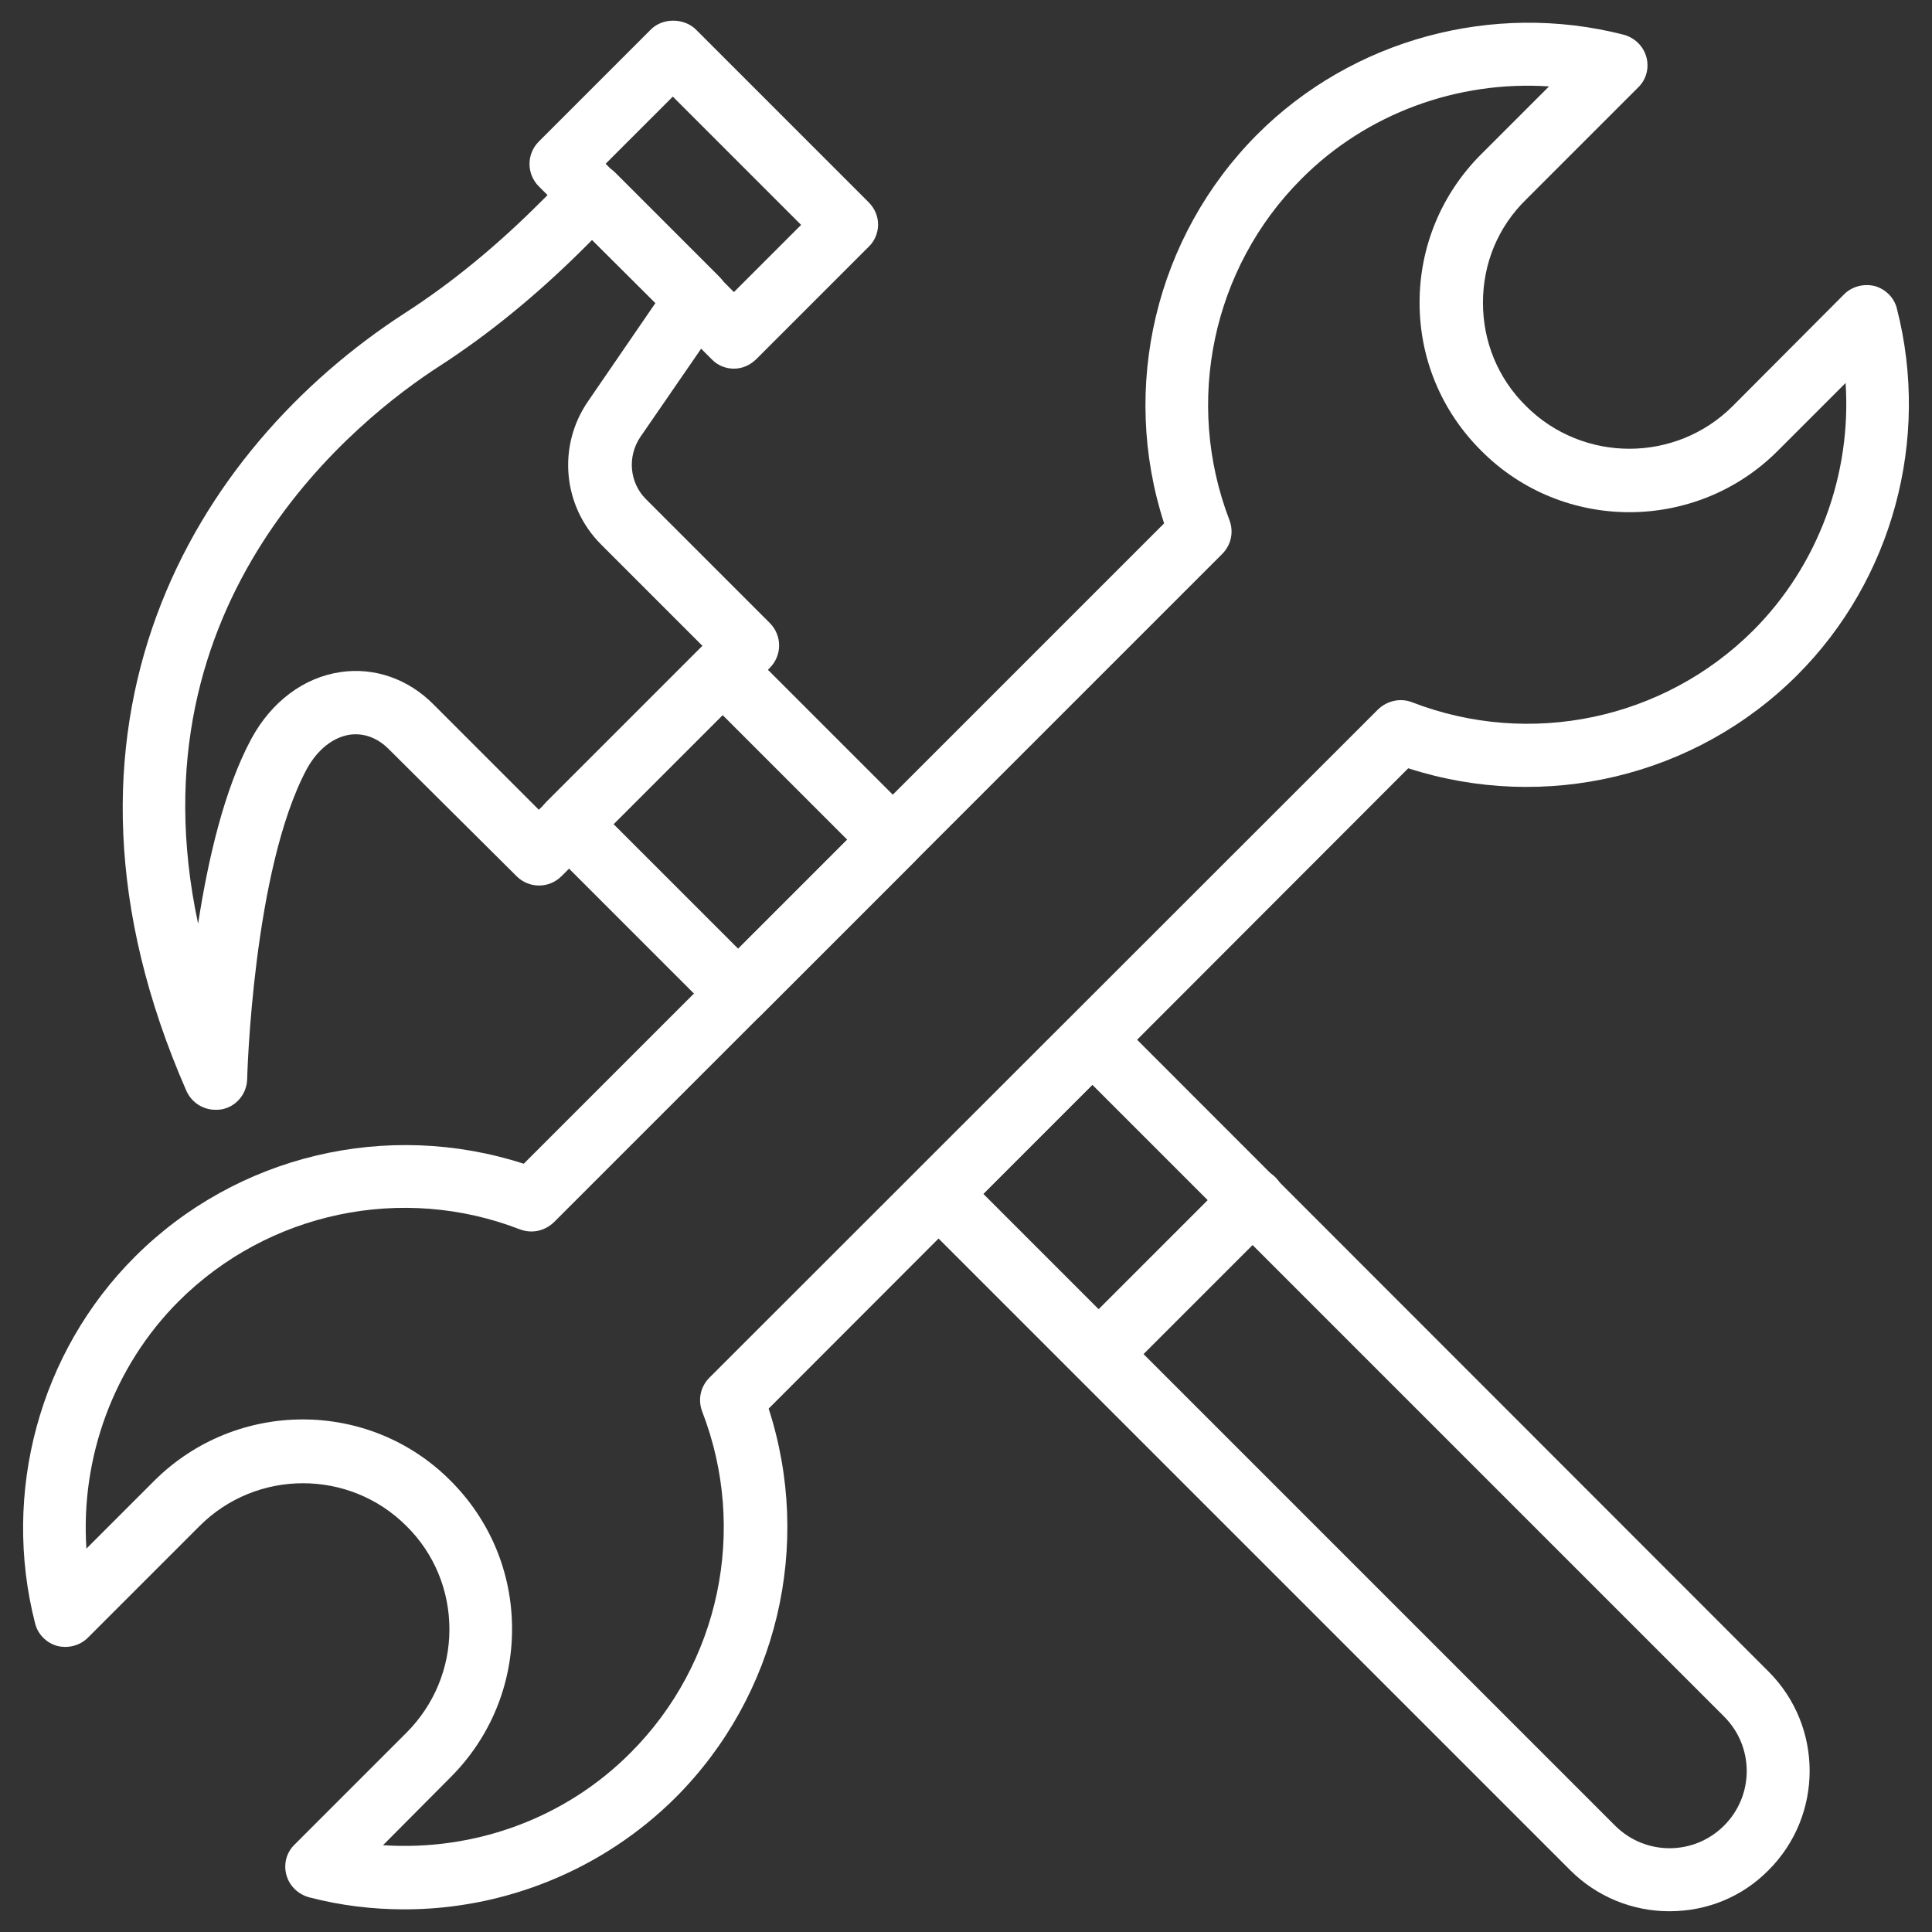
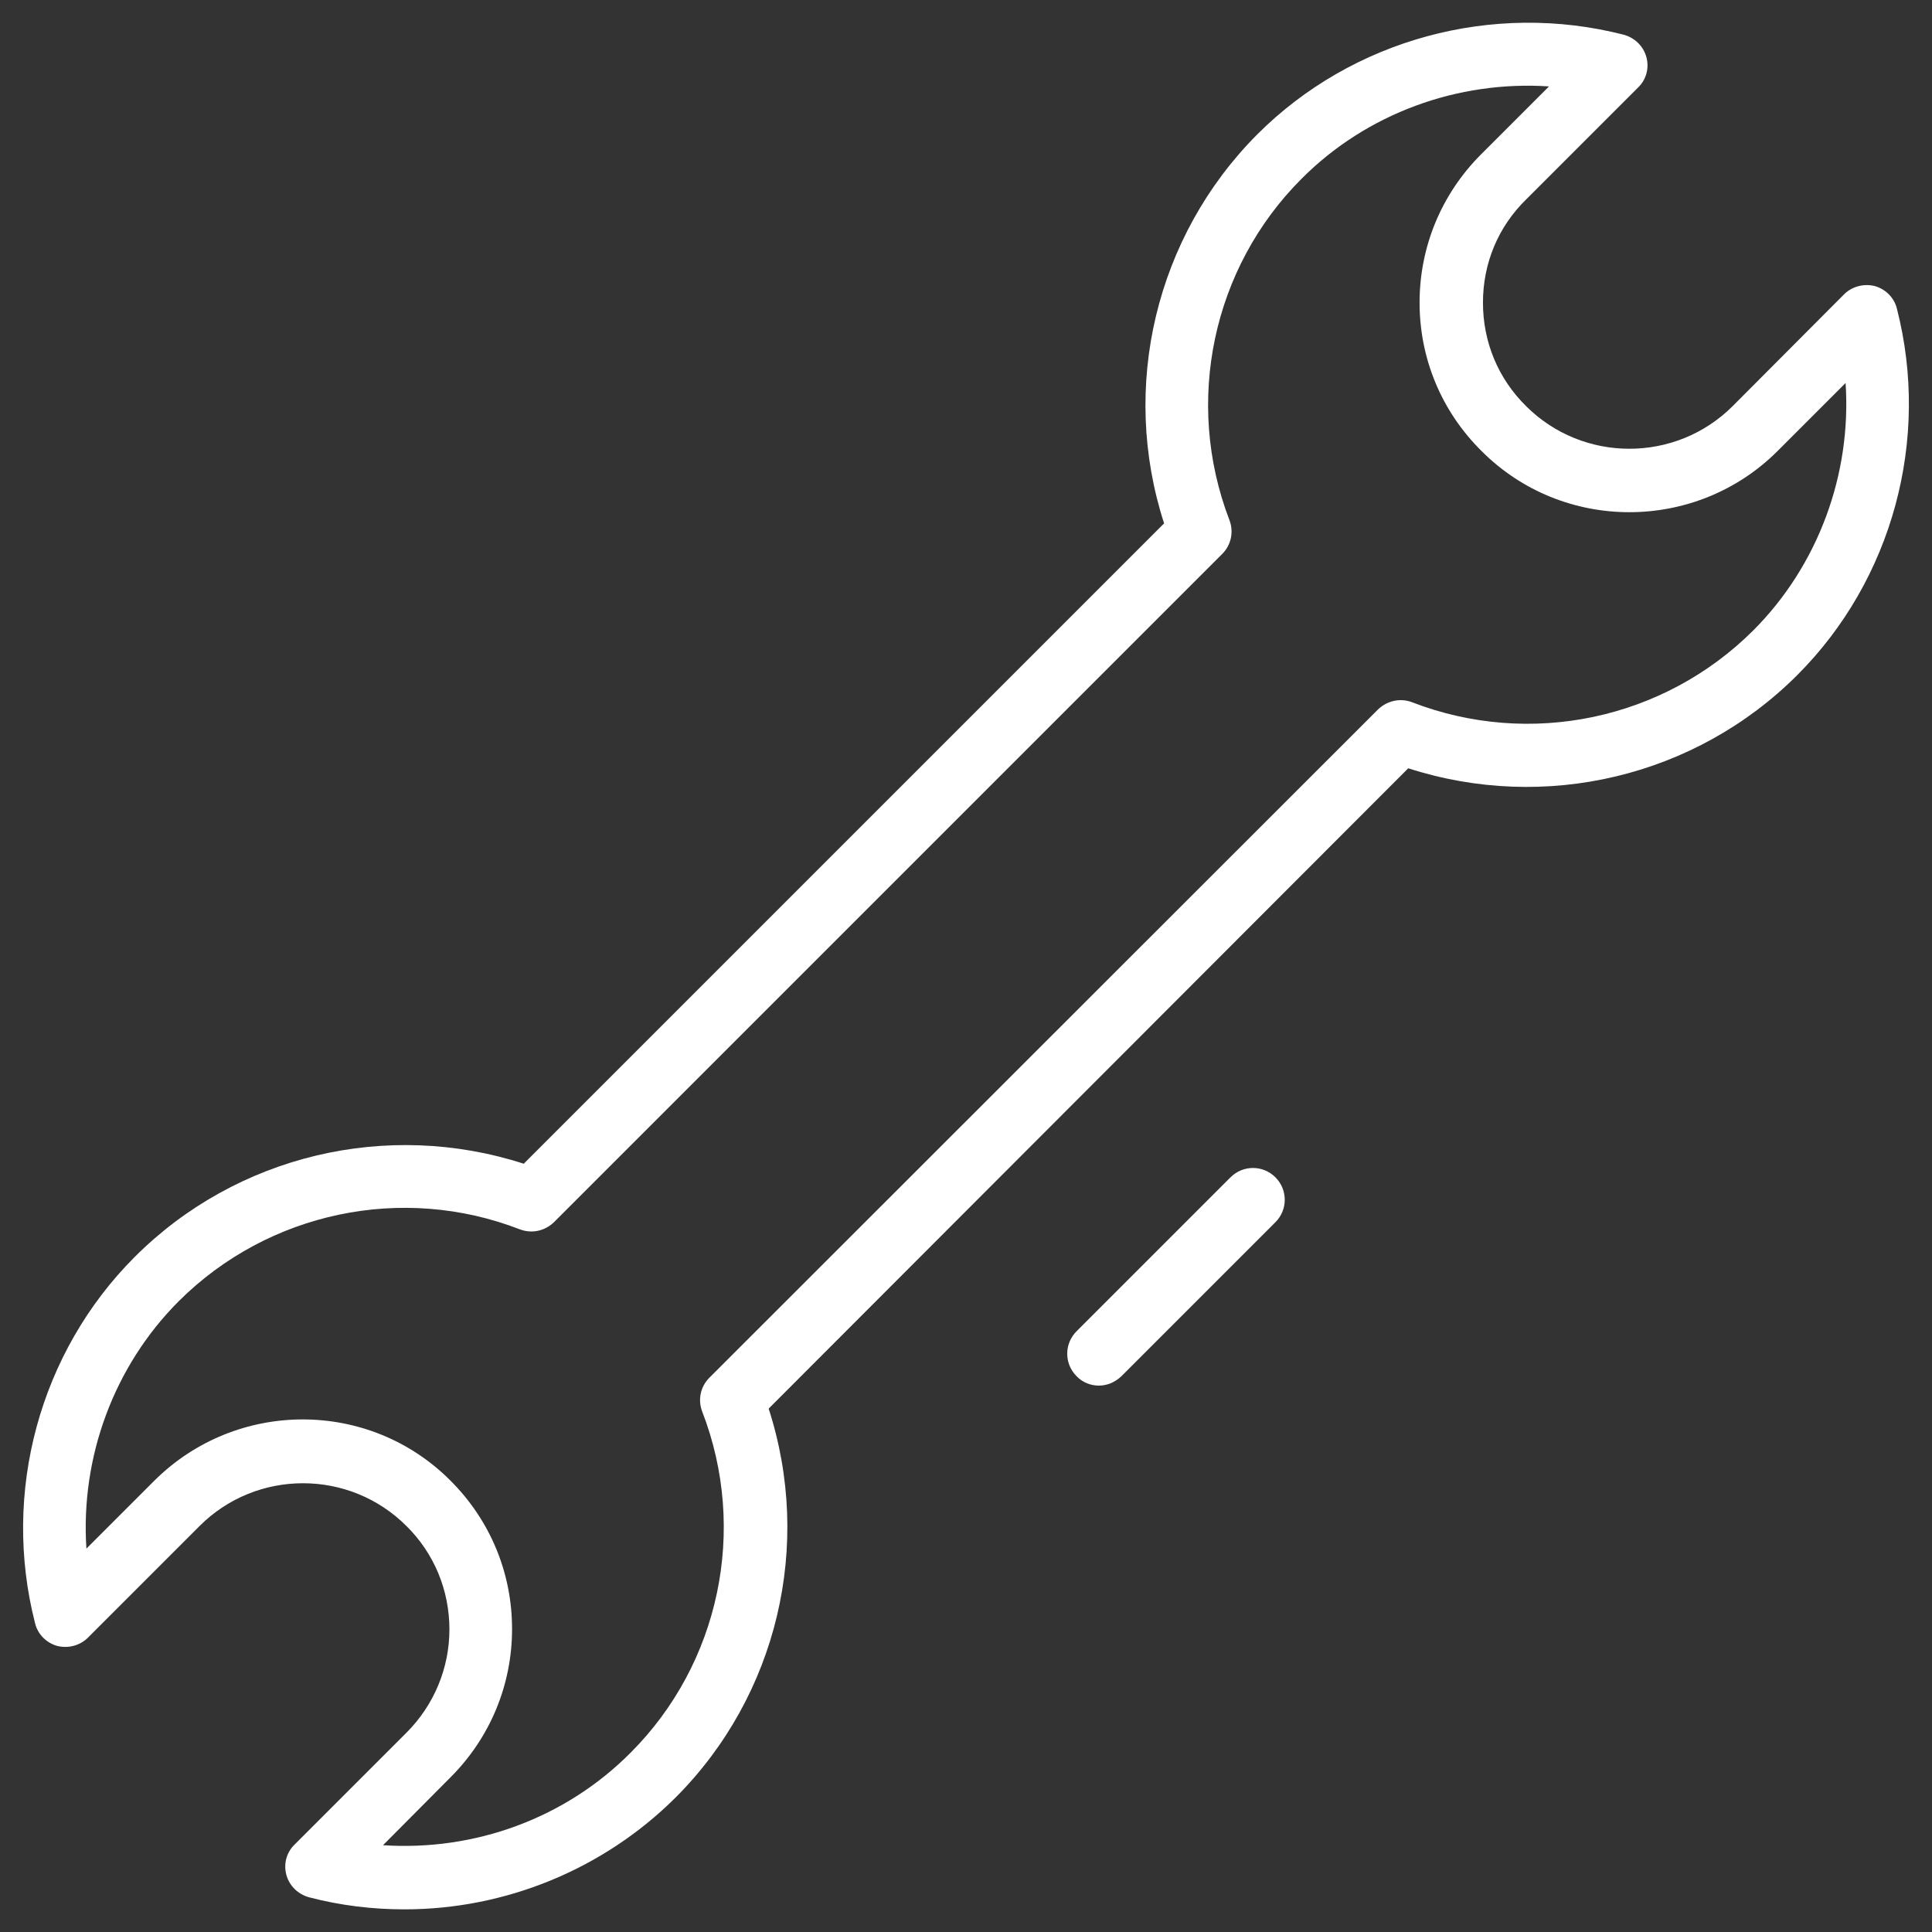
<svg xmlns="http://www.w3.org/2000/svg" version="1.1" x="0px" y="0px" viewBox="0 0 512 512" style="enable-background:new 0 0 512 512;" xml:space="preserve">
  <rect x="0" y="0" width="512" height="512" fill="#333333" stroke="none" />
  <style type="text/css">
	.st0{fill:#FFFFFF;}
</style>
  <g id="Layer_1">
</g>
  <g id="Layer_2">
</g>
  <g id="Layer_3">
</g>
  <g id="Layer_4">
</g>
  <g id="Layer_5">
    <g>
      <path class="st0" d="M107.2,506c-8.4,0-16.9-1-25.3-3.2c-2.9-0.8-5.2-3-6-5.9c-0.8-2.9,0-6,2.2-8.1l29.6-29.6    c7.3-7.3,11.4-17.1,11.4-27.4s-4-20.1-11.4-27.4c-15.1-15.1-39.7-15.1-54.8,0l-29.6,29.6c-2.1,2.1-5.2,2.9-8.1,2.2    c-2.9-0.8-5.2-3.1-5.9-6c-8.9-34.7,1.2-71.9,26.4-97.1c27-27,66.9-36.4,103.1-24.7l169.7-169.7c-11.7-36.1-2.3-76,24.7-103.1    c25.2-25.2,62.4-35.3,97.1-26.4c2.9,0.8,5.2,3,6,5.9c0.8,2.9,0,6-2.2,8.1l-29.6,29.6C397,60.1,393,69.8,393,80.2s4,20.1,11.4,27.4    c15.1,15.1,39.7,15.1,54.8,0L488.7,78c2.1-2.1,5.2-2.9,8.1-2.2c2.9,0.8,5.2,3.1,5.9,6c8.9,34.7-1.2,71.9-26.4,97.1    c-27,27-66.9,36.4-103.1,24.7L203.7,373.3c11.7,36.1,2.4,76-24.7,103.1C159.8,495.5,133.8,506,107.2,506z M101.5,489    c24.3,1.6,48.3-7.1,65.6-24.5c23.6-23.6,31.1-59.1,19-90.4c-1.2-3.1-0.5-6.6,1.9-9L365.2,188c2.4-2.3,5.9-3.1,9-1.9    c31.3,12.1,66.7,4.6,90.4-19c17.3-17.3,26.1-41.5,24.5-65.6l-18,18c-21.6,21.6-56.9,21.7-78.5,0C382,109,376.2,95,376.2,80.2    c0-14.8,5.8-28.8,16.3-39.3l18-18c-24.1-1.6-48.3,7.1-65.6,24.5c-23.6,23.6-31.1,59.1-19.1,90.4c1.2,3.1,0.5,6.6-1.9,9    L146.8,323.9c-2.4,2.3-5.8,3.1-9,1.9c-31.2-12.1-66.7-4.6-90.4,19c-17.3,17.3-26.1,41.5-24.5,65.6l18-18    c21.7-21.6,56.9-21.7,78.5,0c10.5,10.5,16.3,24.4,16.3,39.3c0,14.8-5.8,28.8-16.3,39.3L101.5,489z" />
-       <path class="st0" d="M194.5,97.7c-2.1,0-4.3-0.8-5.9-2.5l-45.8-45.8c-3.3-3.3-3.3-8.6,0-11.9l29.7-29.7c3.1-3.1,8.7-3.1,11.9,0    l45.8,45.8c1.6,1.6,2.5,3.7,2.5,5.9c0,2.2-0.9,4.4-2.5,5.9l-29.7,29.7C198.8,96.8,196.7,97.7,194.5,97.7z M160.5,43.4l34,34    l17.8-17.8l-34-34L160.5,43.4z" />
-       <path class="st0" d="M57.1,294.1c-3.3,0-6.3-1.9-7.7-5c-42.5-97,2.1-170.1,58-206.2c12.1-7.8,24.1-17.6,35.8-29.3l7.9-7.9    c3.1-3.1,8.7-3.1,11.9,0l27.6,27.6c2.9,2.9,3.3,7.4,1,10.7l-21.9,31.8c-3.5,5.2-2.9,12.1,1.5,16.5l32.8,32.8    c3.3,3.3,3.3,8.6,0,11.9l-55.2,55.2c-3.3,3.3-8.6,3.3-11.9,0L103,198.5c-3-3-6.6-4.3-10.3-3.8c-4.5,0.7-8.6,4-11.4,9.1    C67,230.5,65.5,285.4,65.5,286c-0.1,3.9-2.9,7.3-6.8,8C58.1,294.1,57.6,294.1,57.1,294.1z M156.9,63.6l-1.9,1.9    C142.5,78,129.5,88.6,116.5,97c-21.4,13.8-82.4,61.6-64,147.8c2.6-16.9,6.9-35.6,14.1-49c5.3-9.8,13.9-16.3,23.7-17.7    c8.9-1.3,17.9,1.8,24.6,8.6l27.9,27.9l43.4-43.4l-26.9-26.9c-10.2-10.2-11.6-26.1-3.5-37.9l17.9-26.1L156.9,63.6z" />
-       <path class="st0" d="M195.6,271.6c-2.2,0-4.4-0.9-5.9-2.5l-44.8-44.8c-3.3-3.3-3.3-8.6,0-11.9l40.8-40.8c3.1-3.1,8.7-3.1,11.9,0    l44.8,44.8c3.3,3.3,3.3,8.6,0,11.9l-40.8,40.8C199.9,270.7,197.8,271.6,195.6,271.6z M162.6,218.4l33,33l28.9-28.9l-33-33    L162.6,218.4z" />
-       <path class="st0" d="M442.4,506.5c-9.9,0-19.3-3.9-26.3-10.9L242.8,322.3c-1.6-1.6-2.5-3.7-2.5-5.9c0-2.2,0.9-4.4,2.5-5.9    l40.8-40.8c3.3-3.3,8.6-3.3,11.9,0L468.7,443c14.5,14.5,14.5,38.1,0,52.6C461.7,502.7,452.4,506.5,442.4,506.5z M260.6,316.4    L428,483.8c8,8,20.9,8,28.9,0c8-8,8-20.9,0-28.9L289.5,287.5L260.6,316.4z" />
      <path class="st0" d="M291.2,367.2c-2.1,0-4.3-0.8-5.9-2.5c-3.3-3.3-3.3-8.6,0-11.9l40.8-40.8c3.3-3.3,8.6-3.3,11.9,0    c3.3,3.3,3.3,8.6,0,11.9l-40.8,40.8C295.4,366.4,293.3,367.2,291.2,367.2z" />
    </g>
  </g>
  <g id="Layer_6">
</g>
</svg>